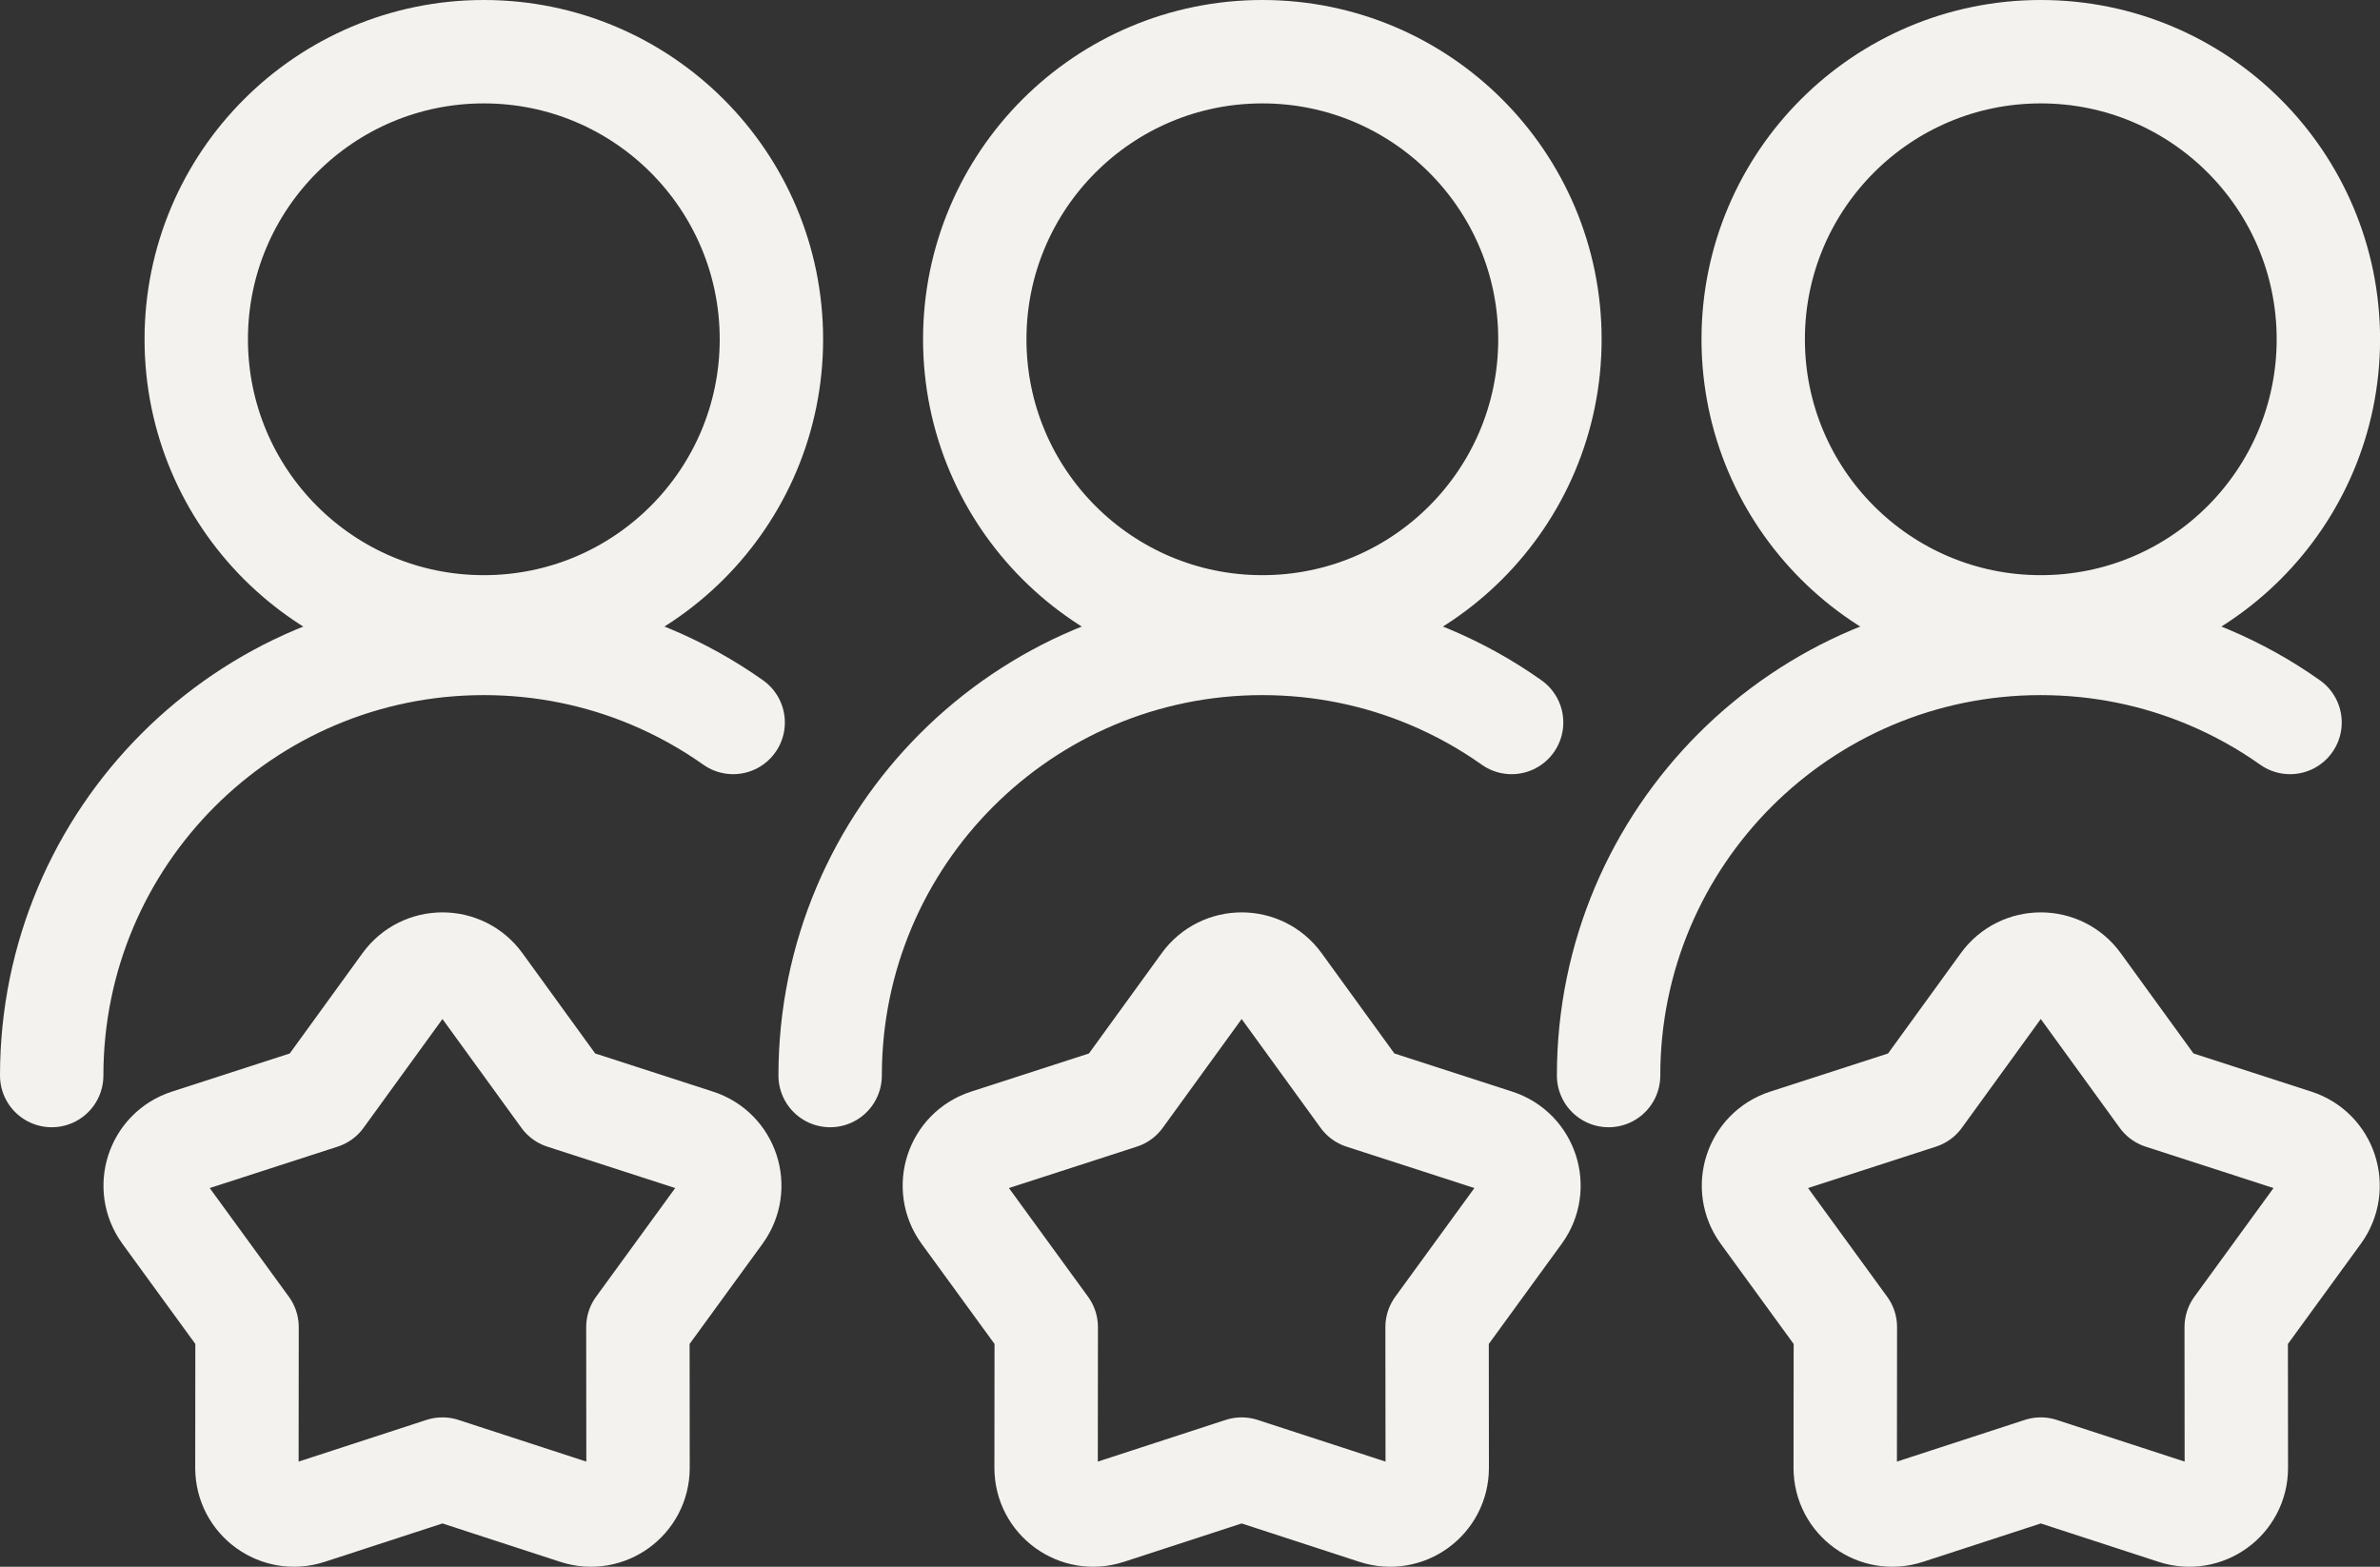
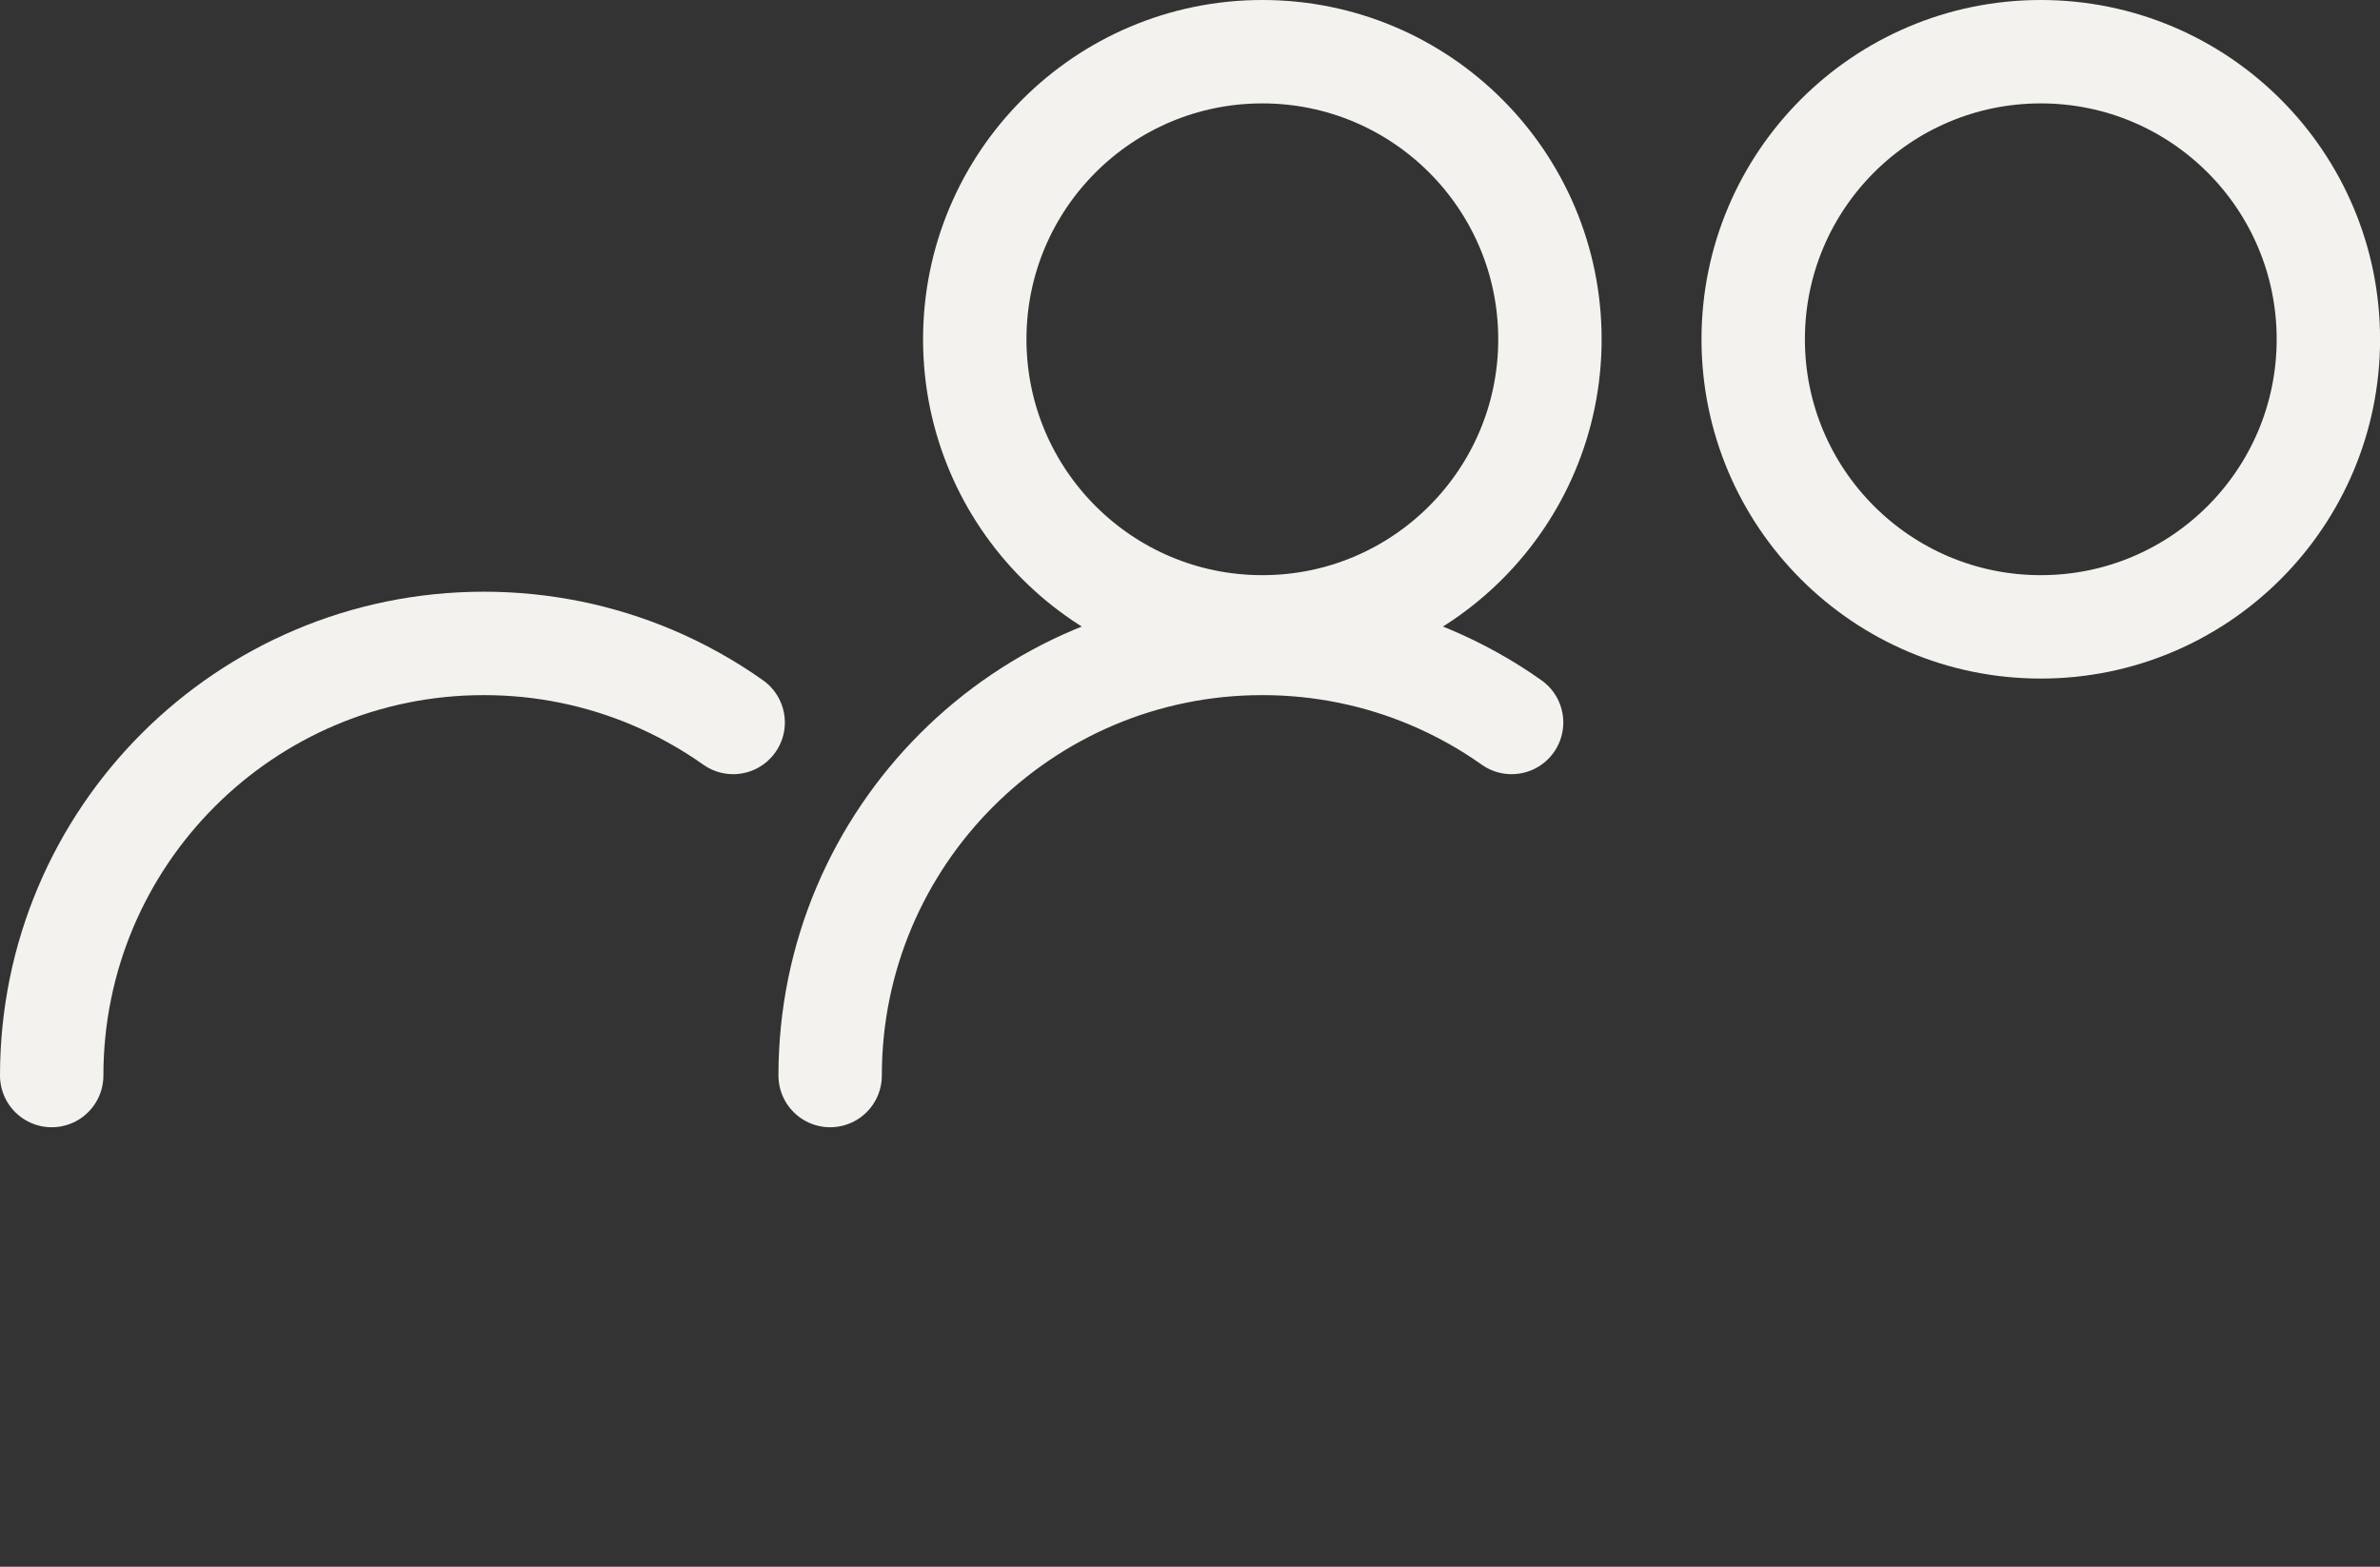
<svg xmlns="http://www.w3.org/2000/svg" viewBox="0 0 345.27 227.29" data-name="Layer 2" id="Layer_2">
  <rect x="0" y="0" width="345.27" height="227.29" fill="#333333" stroke="none" />
  <defs>
    <style>
      .cls-1 {
        stroke-miterlimit: 10;
      }

      .cls-1, .cls-2 {
        fill: none;
        stroke: #f3f2ee;
        stroke-linecap: round;
        stroke-width: 15px;
      }

      .cls-2 {
        stroke-linejoin: round;
      }
    </style>
  </defs>
  <g data-name="Layer 1" id="Layer_1-2">
    <g>
      <circle r="41.72" cy="49.22" cx="296.06" class="cls-1" />
-       <path d="M233.36,156.03c0-34.63,28.07-62.69,62.69-62.69,8.63,0,16.85,1.74,24.33,4.89,4.2,1.77,8.17,3.98,11.84,6.58" class="cls-1" />
    </g>
    <g>
      <circle r="41.72" cy="49.22" cx="183.13" class="cls-1" />
      <path d="M120.43,156.03c0-34.63,28.07-62.69,62.69-62.69,8.63,0,16.85,1.74,24.33,4.89,4.2,1.77,8.17,3.98,11.84,6.58" class="cls-1" />
    </g>
    <g>
-       <circle r="41.72" cy="49.22" cx="70.19" class="cls-1" />
      <path d="M7.5,156.03c0-34.63,28.07-62.69,62.69-62.69,8.63,0,16.85,1.74,24.33,4.89,4.2,1.77,8.17,3.98,11.84,6.58" class="cls-1" />
    </g>
-     <path d="M180.13,213.12l-19.42,6.33c-4.42,1.44-8.95-1.86-8.95-6.5l.02-20.42-12.02-16.51c-2.73-3.76-1-9.09,3.42-10.52l19.43-6.29,11.99-16.53c2.73-3.76,8.33-3.76,11.06,0l11.99,16.53,19.43,6.29c4.42,1.43,6.15,6.76,3.42,10.52l-12.02,16.51.02,20.42c0,4.65-4.53,7.94-8.95,6.5l-19.42-6.33Z" class="cls-2" />
-     <path d="M296.06,213.12l-19.42,6.33c-4.42,1.44-8.95-1.86-8.95-6.5l.02-20.42-12.02-16.51c-2.73-3.76-1-9.09,3.42-10.52l19.43-6.29,11.99-16.53c2.73-3.76,8.33-3.76,11.06,0l11.99,16.53,19.43,6.29c4.42,1.43,6.15,6.76,3.42,10.52l-12.02,16.51.02,20.42c0,4.65-4.53,7.94-8.95,6.5l-19.42-6.33Z" class="cls-2" />
-     <path d="M64.19,213.12l-19.42,6.33c-4.42,1.44-8.95-1.86-8.95-6.5l.02-20.42-12.02-16.51c-2.73-3.76-1-9.09,3.42-10.52l19.43-6.29,11.99-16.53c2.73-3.76,8.33-3.76,11.06,0l11.99,16.53,19.43,6.29c4.42,1.43,6.15,6.76,3.42,10.52l-12.02,16.51.02,20.42c0,4.65-4.53,7.94-8.95,6.5l-19.42-6.33Z" class="cls-2" />
  </g>
</svg>